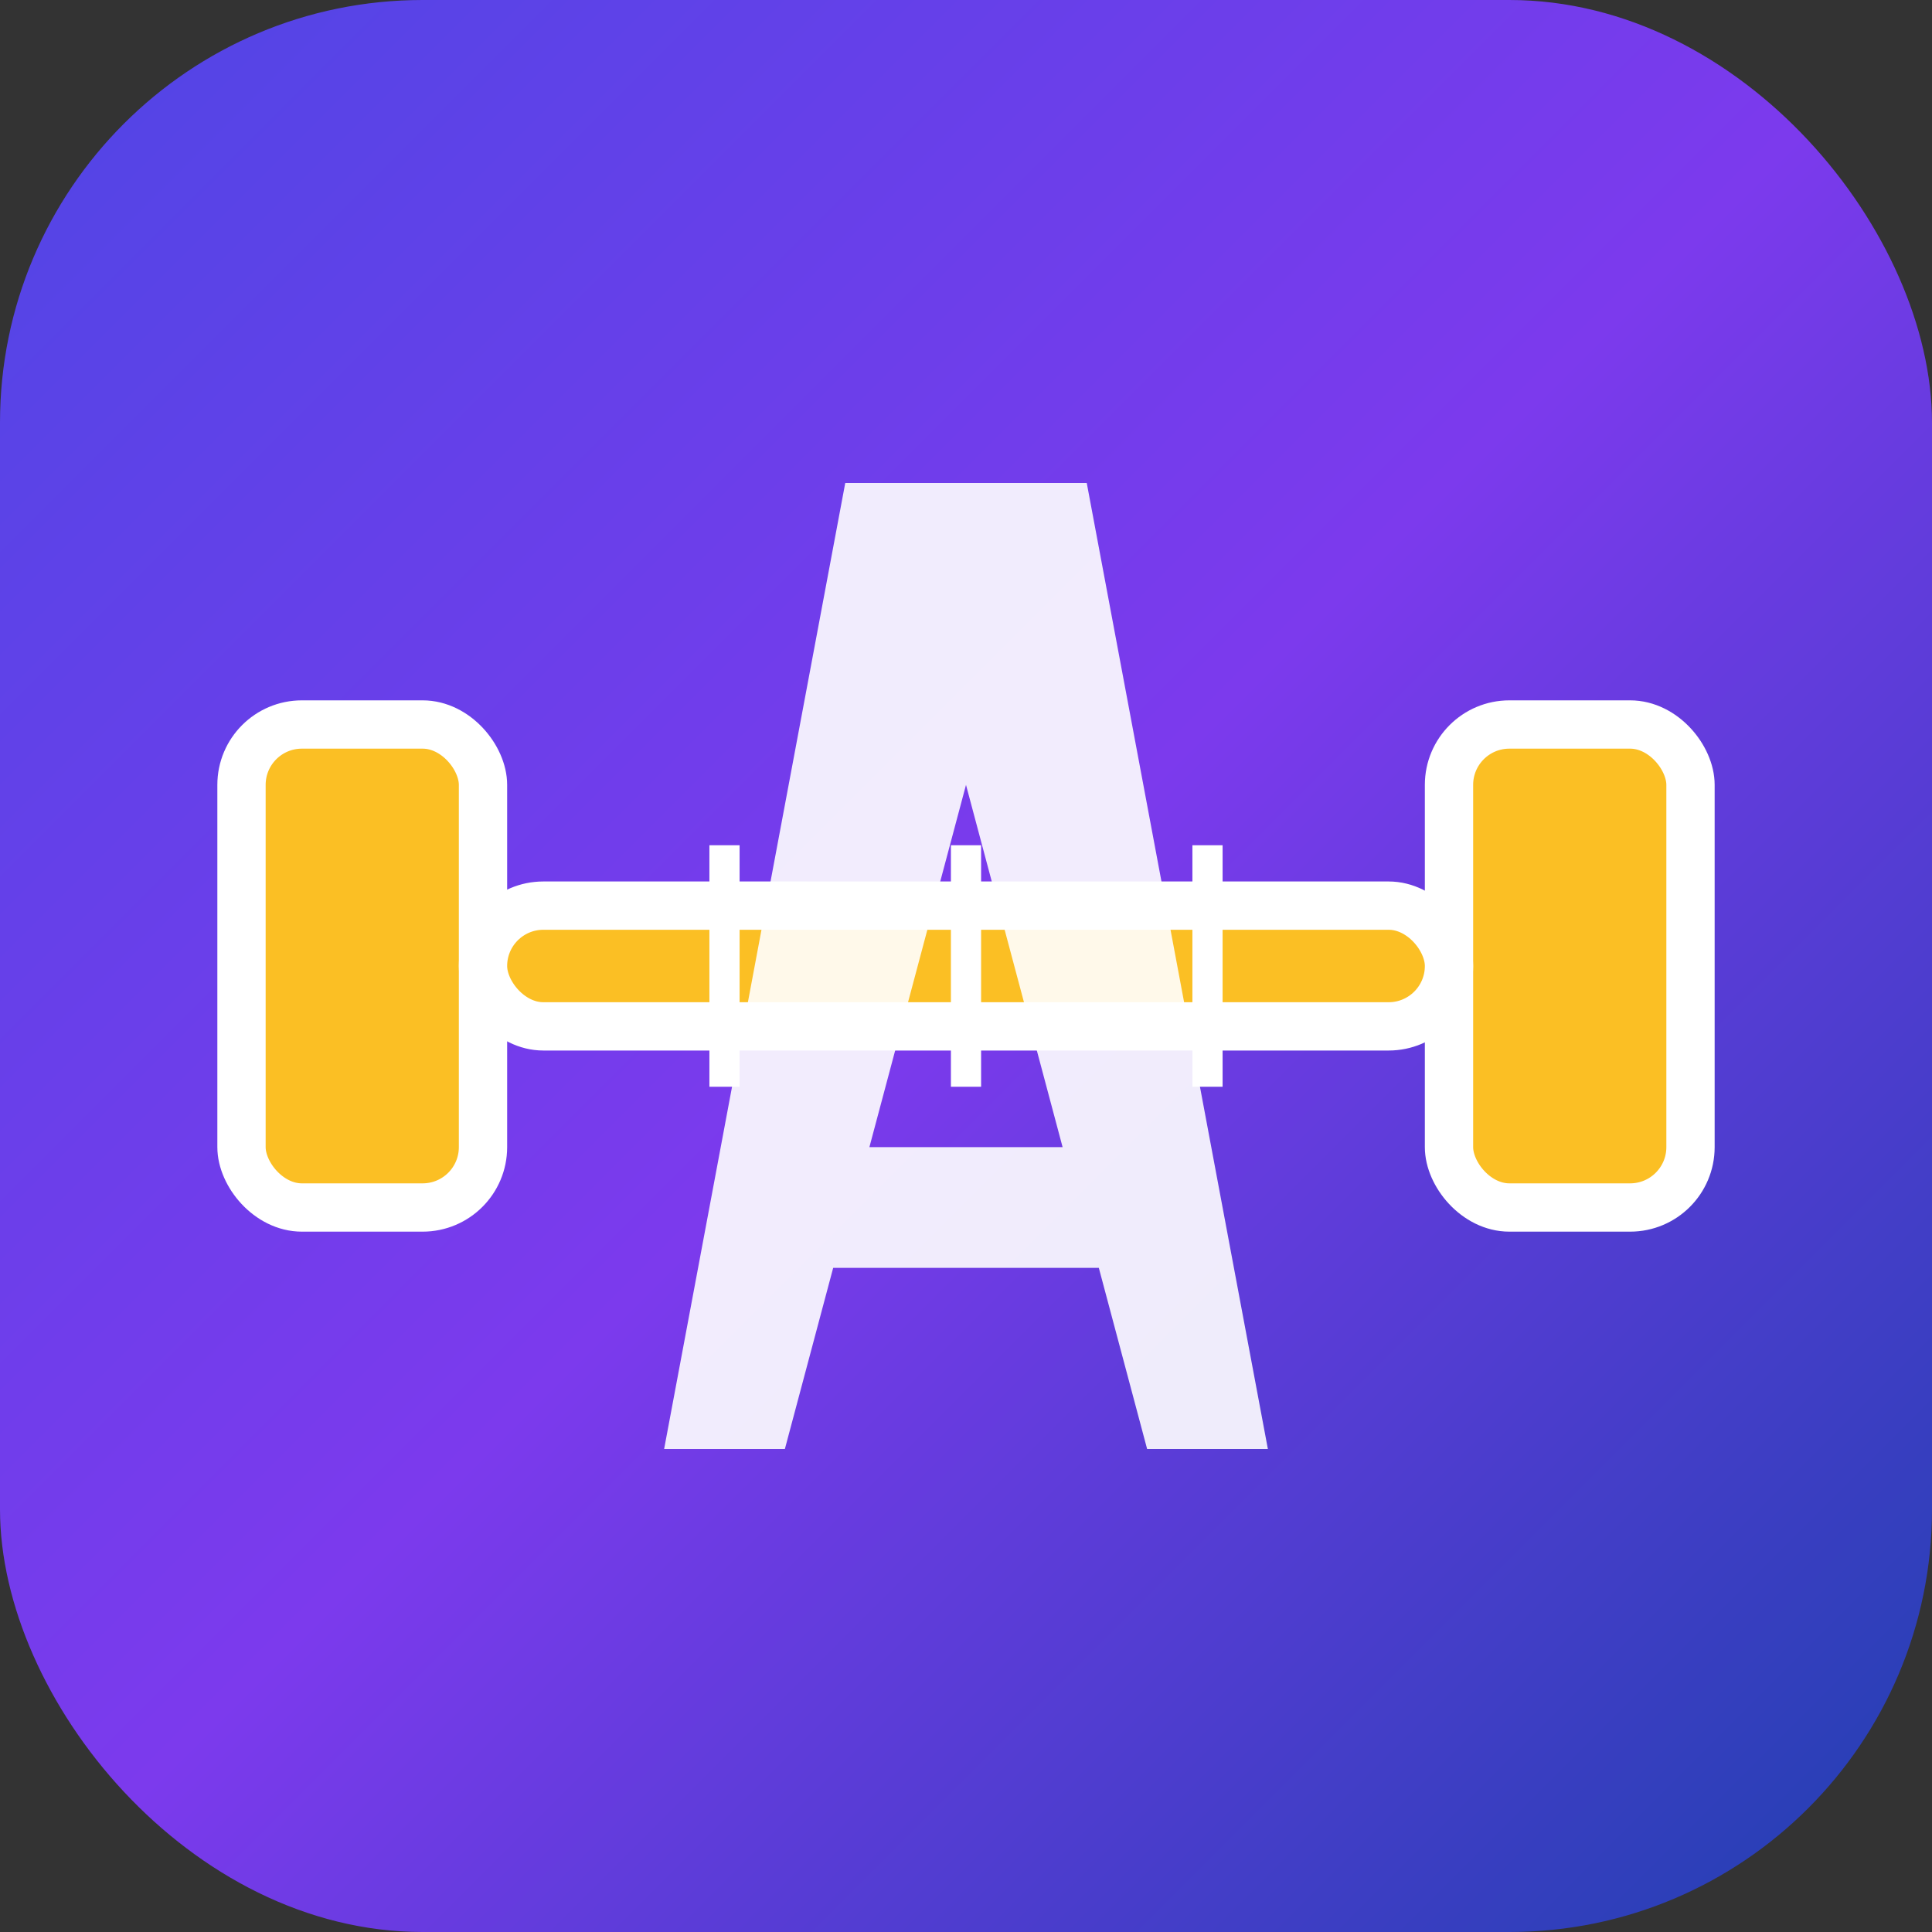
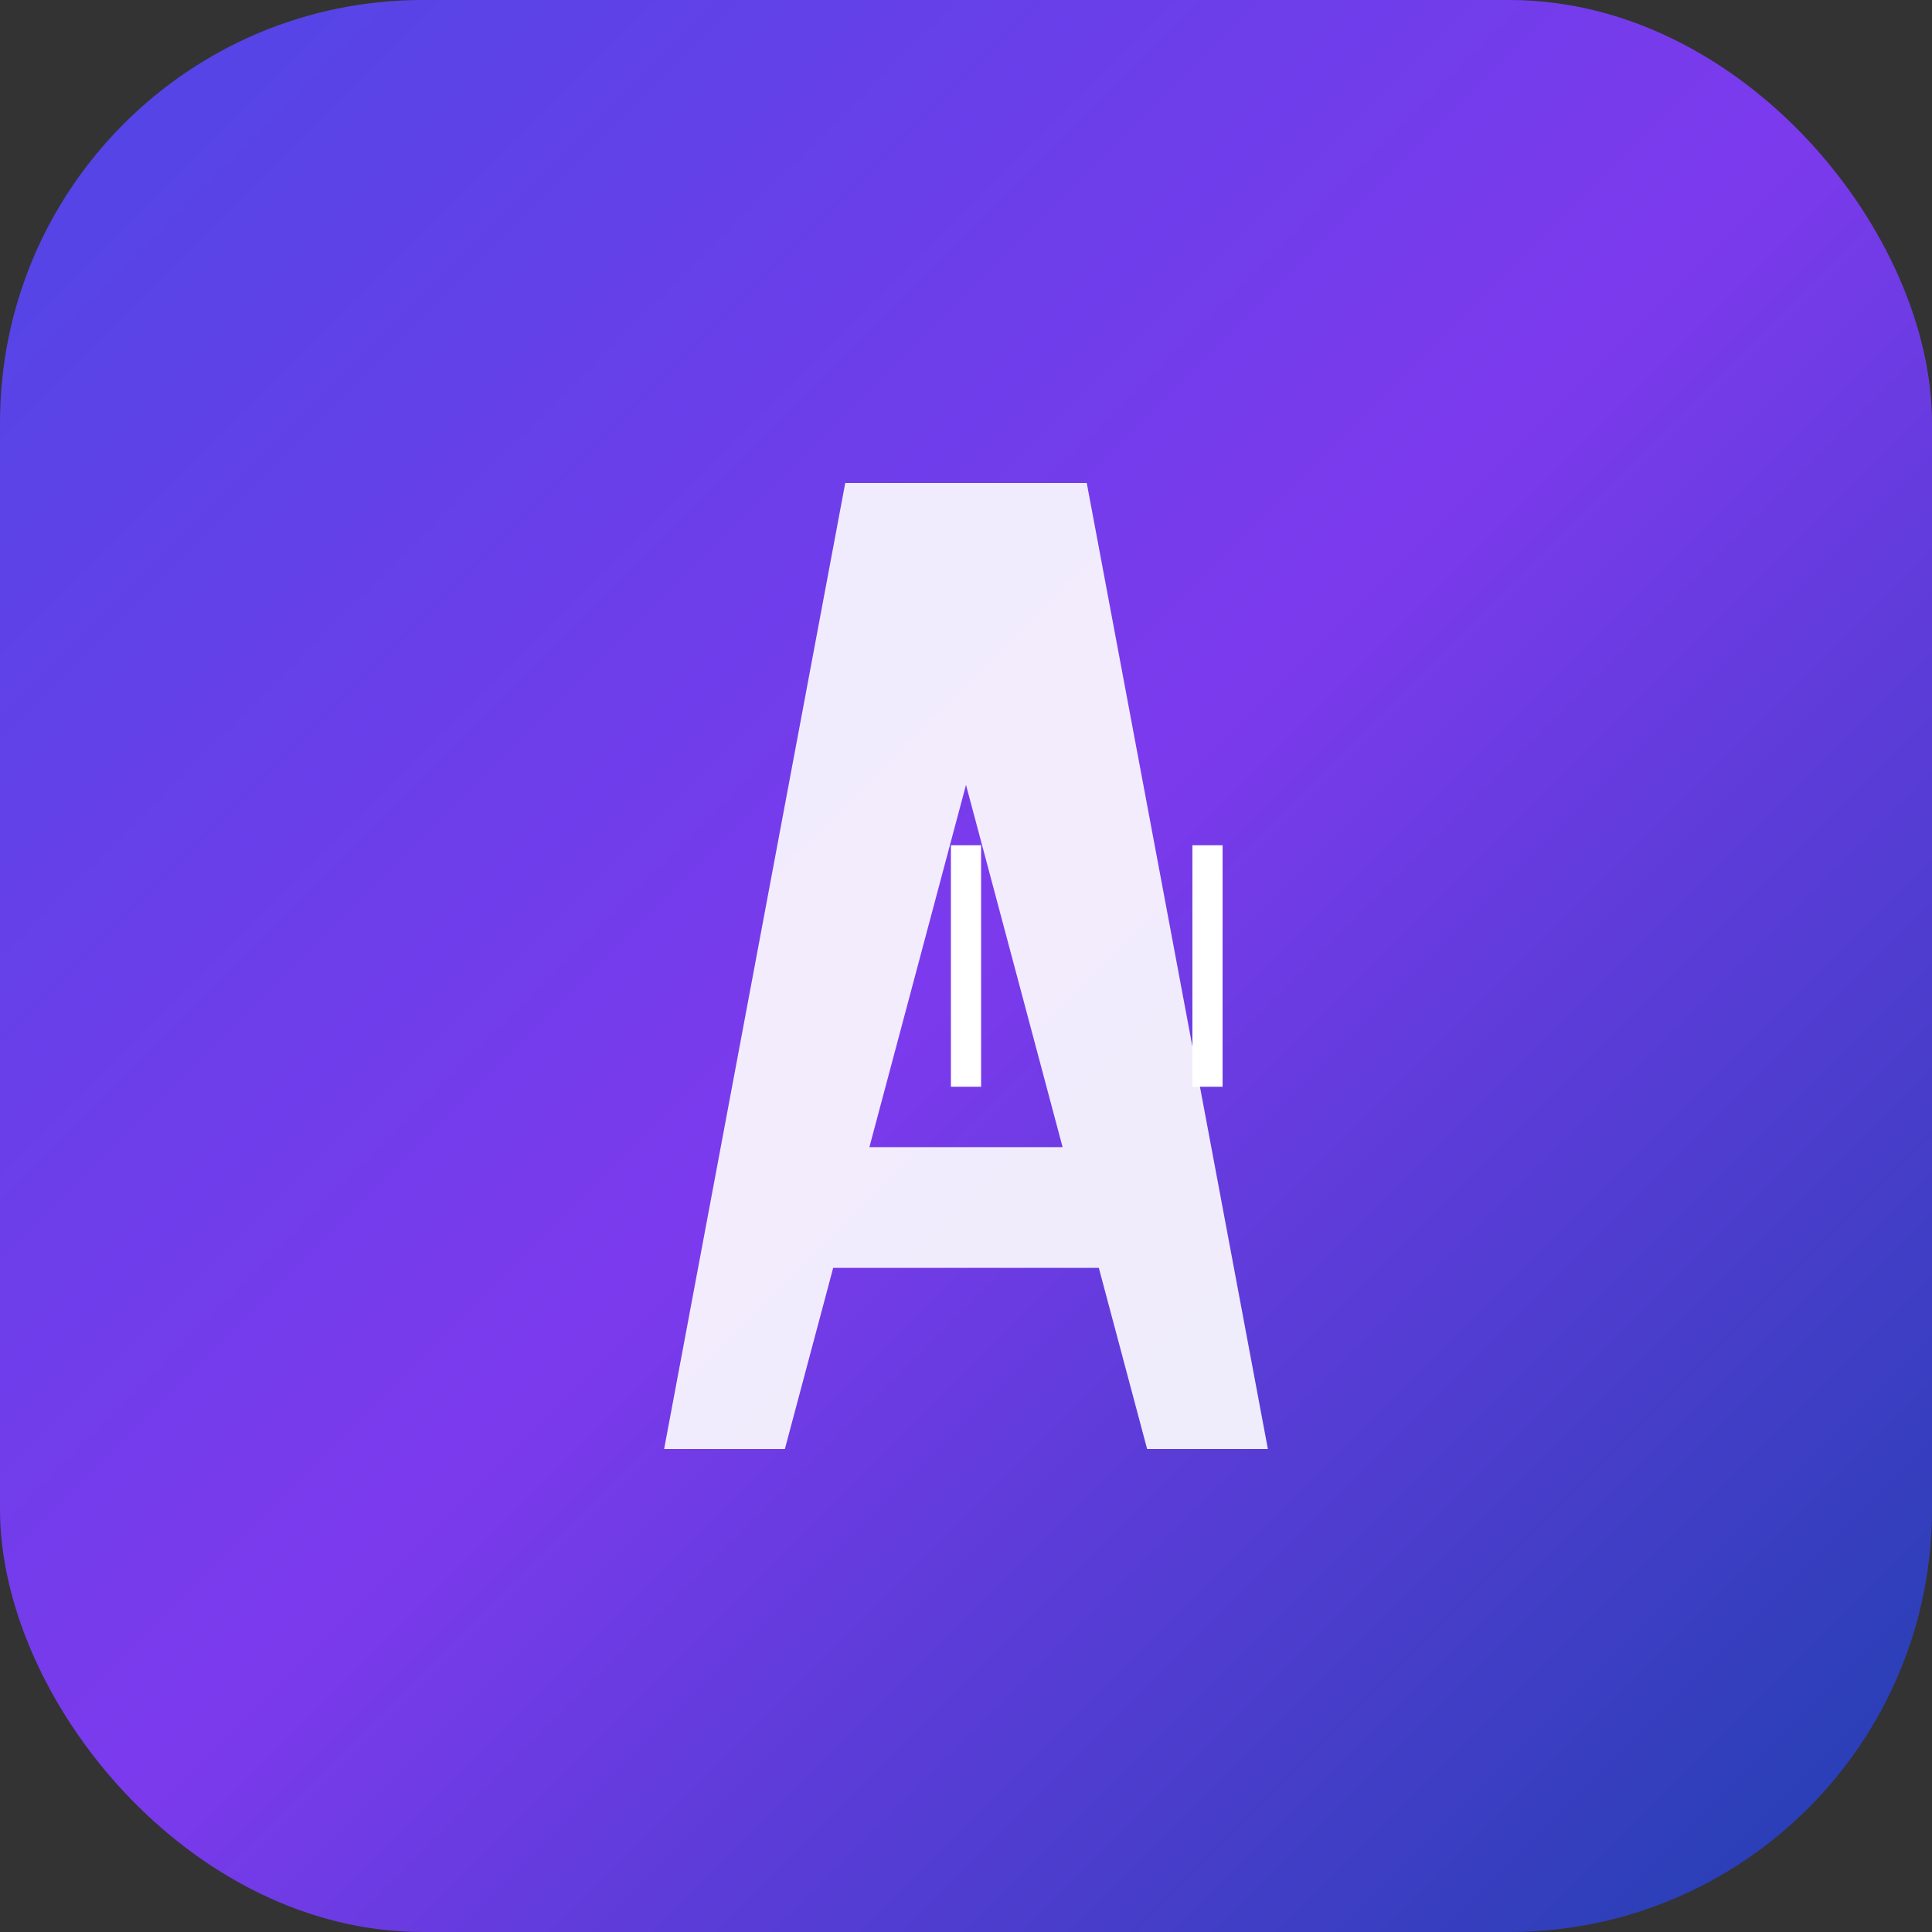
<svg xmlns="http://www.w3.org/2000/svg" viewBox="0 0 32 32" width="32" height="32">
  <rect x="0" y="0" width="32" height="32" fill="#333333" stroke="none" />
  <defs>
    <linearGradient id="bgGradient" x1="0%" y1="0%" x2="100%" y2="100%">
      <stop offset="0%" style="stop-color:#4F46E5" />
      <stop offset="50%" style="stop-color:#7C3AED" />
      <stop offset="100%" style="stop-color:#1E40AF" />
    </linearGradient>
  </defs>
  <rect width="32" height="32" rx="7" fill="url(#bgGradient)" />
  <g fill="#FBBF24" stroke="#FFFFFF" stroke-width="0.8">
-     <rect x="4" y="12" width="4" height="8" rx="1" />
-     <rect x="24" y="12" width="4" height="8" rx="1" />
-     <rect x="8" y="15" width="16" height="2" rx="1" />
-     <line x1="12" y1="14" x2="12" y2="18" stroke="#FFFFFF" stroke-width="0.5" />
    <line x1="16" y1="14" x2="16" y2="18" stroke="#FFFFFF" stroke-width="0.5" />
    <line x1="20" y1="14" x2="20" y2="18" stroke="#FFFFFF" stroke-width="0.5" />
  </g>
  <path d="M14 8 L18 8 L21 24 L19 24 L18.2 21 L13.8 21 L13 24 L11 24 Z M14.4 19 L17.6 19 L16 13 Z" fill="rgba(255,255,255,0.9)" stroke="none" />
</svg>